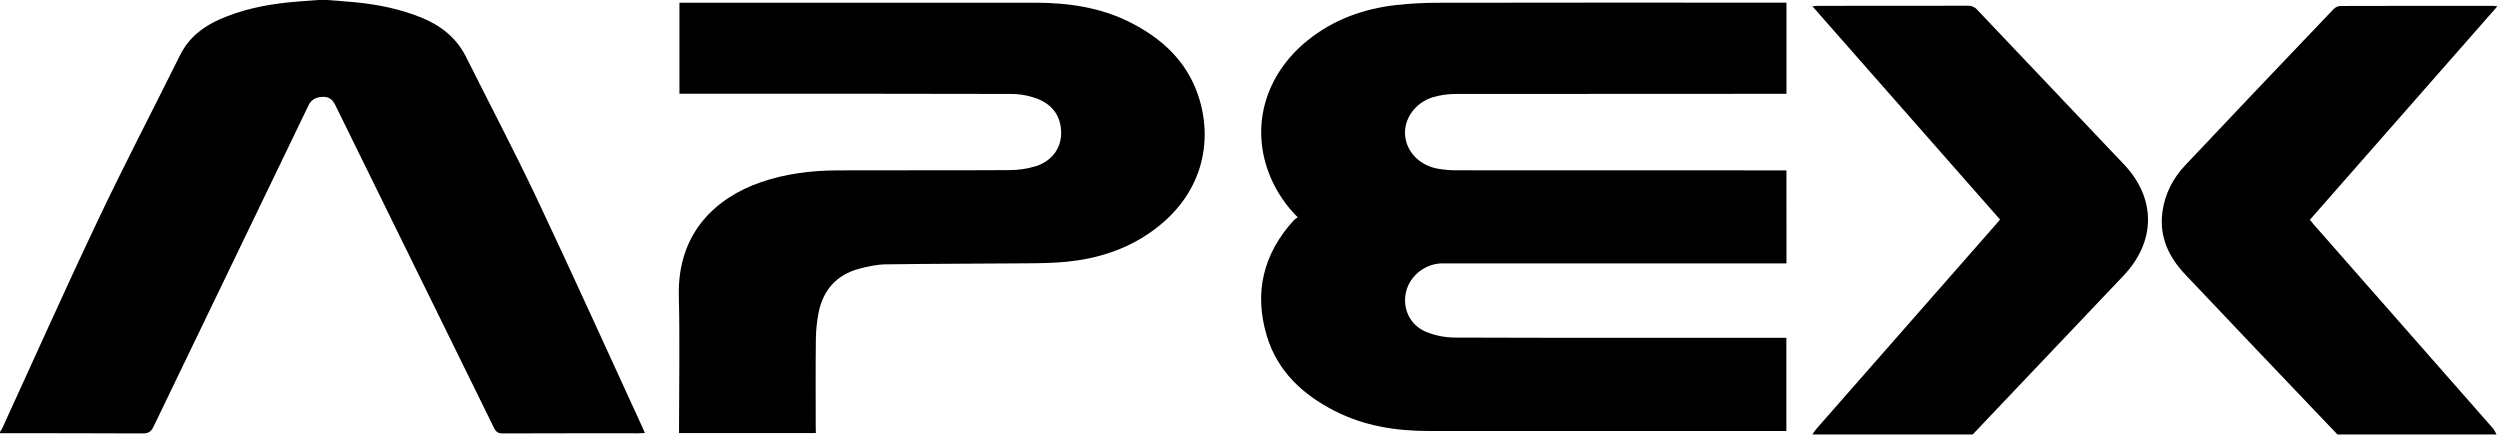
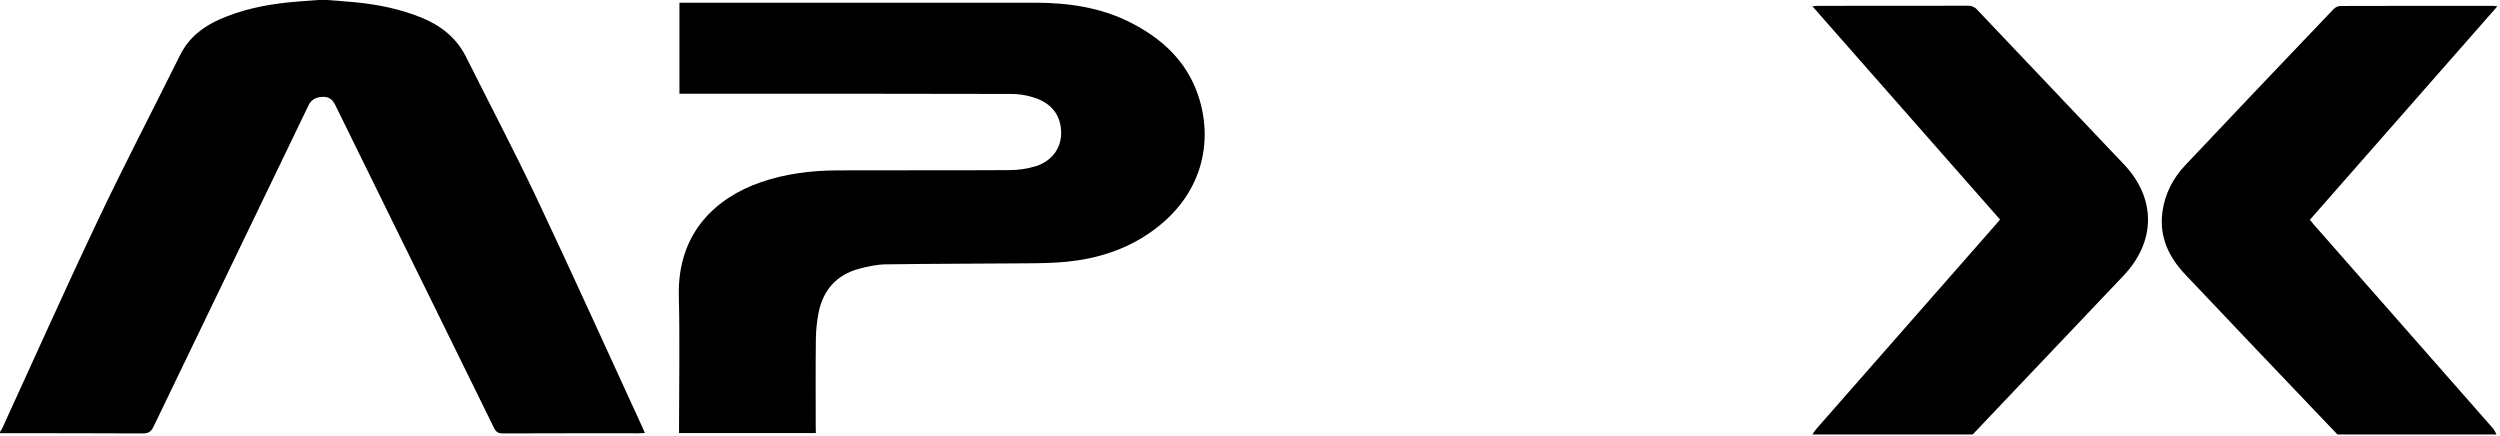
<svg xmlns="http://www.w3.org/2000/svg" width="453" height="79" viewBox="0 0 453 79" fill="none">
  <path d="M59.206 0C61.04 0.144 62.876 0.251 64.703 0.443C68.648 0.856 72.509 1.645 76.208 3.127C79.789 4.564 82.68 6.779 84.445 10.307C88.736 18.884 93.209 27.381 97.307 36.041C103.851 49.88 110.148 63.836 116.55 77.742C116.639 77.939 116.716 78.141 116.845 78.452C116.401 78.476 116.062 78.514 115.716 78.514C107.512 78.514 99.307 78.503 91.102 78.536C90.277 78.536 89.878 78.276 89.517 77.543C79.94 58.042 70.354 38.545 60.758 19.05C60.244 18.004 59.579 17.498 58.457 17.553C57.335 17.609 56.45 17.948 55.896 19.106C46.545 38.514 37.185 57.919 27.816 77.319C27.359 78.268 26.838 78.545 25.82 78.538C17.219 78.498 8.608 78.498 0 78.498V78.276C0.146 78.026 0.315 77.789 0.443 77.527C6.229 64.921 11.879 52.248 17.831 39.724C22.576 29.732 27.707 19.922 32.621 10.01C34.173 6.89 36.657 4.909 39.752 3.53C43.704 1.774 47.882 0.898 52.159 0.443C53.986 0.248 55.822 0.144 57.654 0H59.206Z" fill="black" />
  <path d="M328.407 78.72C328.621 78.382 328.852 78.056 329.101 77.742C339.944 65.386 350.79 53.034 361.637 40.686C361.879 40.411 362.11 40.125 362.402 39.777L328.407 1.138C328.908 1.102 329.218 1.06 329.529 1.06C338.546 1.06 347.564 1.054 356.582 1.042C356.907 1.03 357.23 1.092 357.527 1.224C357.824 1.355 358.088 1.552 358.298 1.801C367.137 11.13 375.984 20.452 384.841 29.765C390.697 35.934 390.684 43.722 384.772 49.959C375.678 59.558 366.572 69.145 357.455 78.72H328.407Z" fill="black" />
  <path d="M423.536 78.72C418.362 73.292 413.188 67.863 408.014 62.433C403.988 58.205 399.97 53.971 395.959 49.731C392.984 46.578 391.249 42.943 391.819 38.491C392.243 35.193 393.702 32.342 395.955 29.953C404.881 20.497 413.838 11.068 422.826 1.668C423.143 1.332 423.573 1.125 424.032 1.084C433.306 1.051 442.582 1.06 451.857 1.062C451.997 1.062 452.137 1.095 452.522 1.144L418.555 39.817C418.777 40.094 418.961 40.353 419.172 40.593C430.028 52.94 440.884 65.288 451.74 77.638C452.01 77.946 452.159 78.356 452.365 78.72H423.536Z" fill="black" />
-   <path d="M323.708 47.724H261.362C258.324 47.724 255.492 49.924 254.789 52.824C254.064 55.818 255.408 58.871 258.386 60.124C260.053 60.807 261.836 61.16 263.637 61.167C283.15 61.237 302.664 61.211 322.167 61.211H323.69V78.095H322.537C301.328 78.095 280.114 78.095 258.896 78.095C252.955 78.095 247.176 77.19 241.821 74.447C236.056 71.496 231.508 67.293 229.574 60.956C227.171 53.084 228.871 46.004 234.453 39.89C234.669 39.699 234.903 39.528 235.151 39.38C233.062 37.31 231.392 34.855 230.235 32.151C226.465 23.281 229.051 13.7 236.923 7.333C241.637 3.521 247.123 1.568 253.059 0.903C255.63 0.626 258.213 0.492 260.798 0.501C281.267 0.47 301.742 0.464 322.222 0.483H323.706V16.999H322.291C302.82 16.999 283.347 17.008 263.872 17.026C262.398 17.012 260.931 17.224 259.521 17.655C256.355 18.678 254.363 21.605 254.603 24.514C254.847 27.49 257.191 29.951 260.495 30.563C261.694 30.773 262.911 30.871 264.129 30.858C283.495 30.876 302.857 30.88 322.215 30.872H323.703L323.708 47.724Z" fill="black" />
  <path d="M147.832 78.474H123.043V77.143C123.043 69.309 123.2 61.473 123.005 53.638C122.714 41.917 130.072 35.719 137.815 33.036C142.334 31.47 147.016 30.889 151.765 30.872C162.148 30.829 172.53 30.889 182.914 30.825C184.569 30.827 186.214 30.576 187.793 30.08C190.602 29.164 192.245 26.856 192.281 24.241C192.321 21.19 190.799 19.037 188.083 17.939C186.505 17.328 184.826 17.017 183.134 17.023C163.62 16.964 144.106 16.986 124.606 16.986H123.114V0.492H124.287C145.426 0.492 166.562 0.492 187.693 0.492C193.585 0.508 199.35 1.33 204.687 4.003C210.437 6.874 214.974 11.003 217.09 17.23C219.908 25.523 218.059 35.511 208.284 42.225C203.758 45.329 198.676 46.893 193.27 47.429C190.924 47.662 188.553 47.693 186.192 47.713C177.621 47.786 169.048 47.778 160.469 47.9C158.868 47.922 157.24 48.281 155.679 48.696C151.661 49.767 149.224 52.452 148.362 56.486C148.022 58.148 147.845 59.84 147.834 61.537C147.767 66.746 147.809 71.959 147.809 77.168L147.832 78.474Z" fill="black" />
</svg>